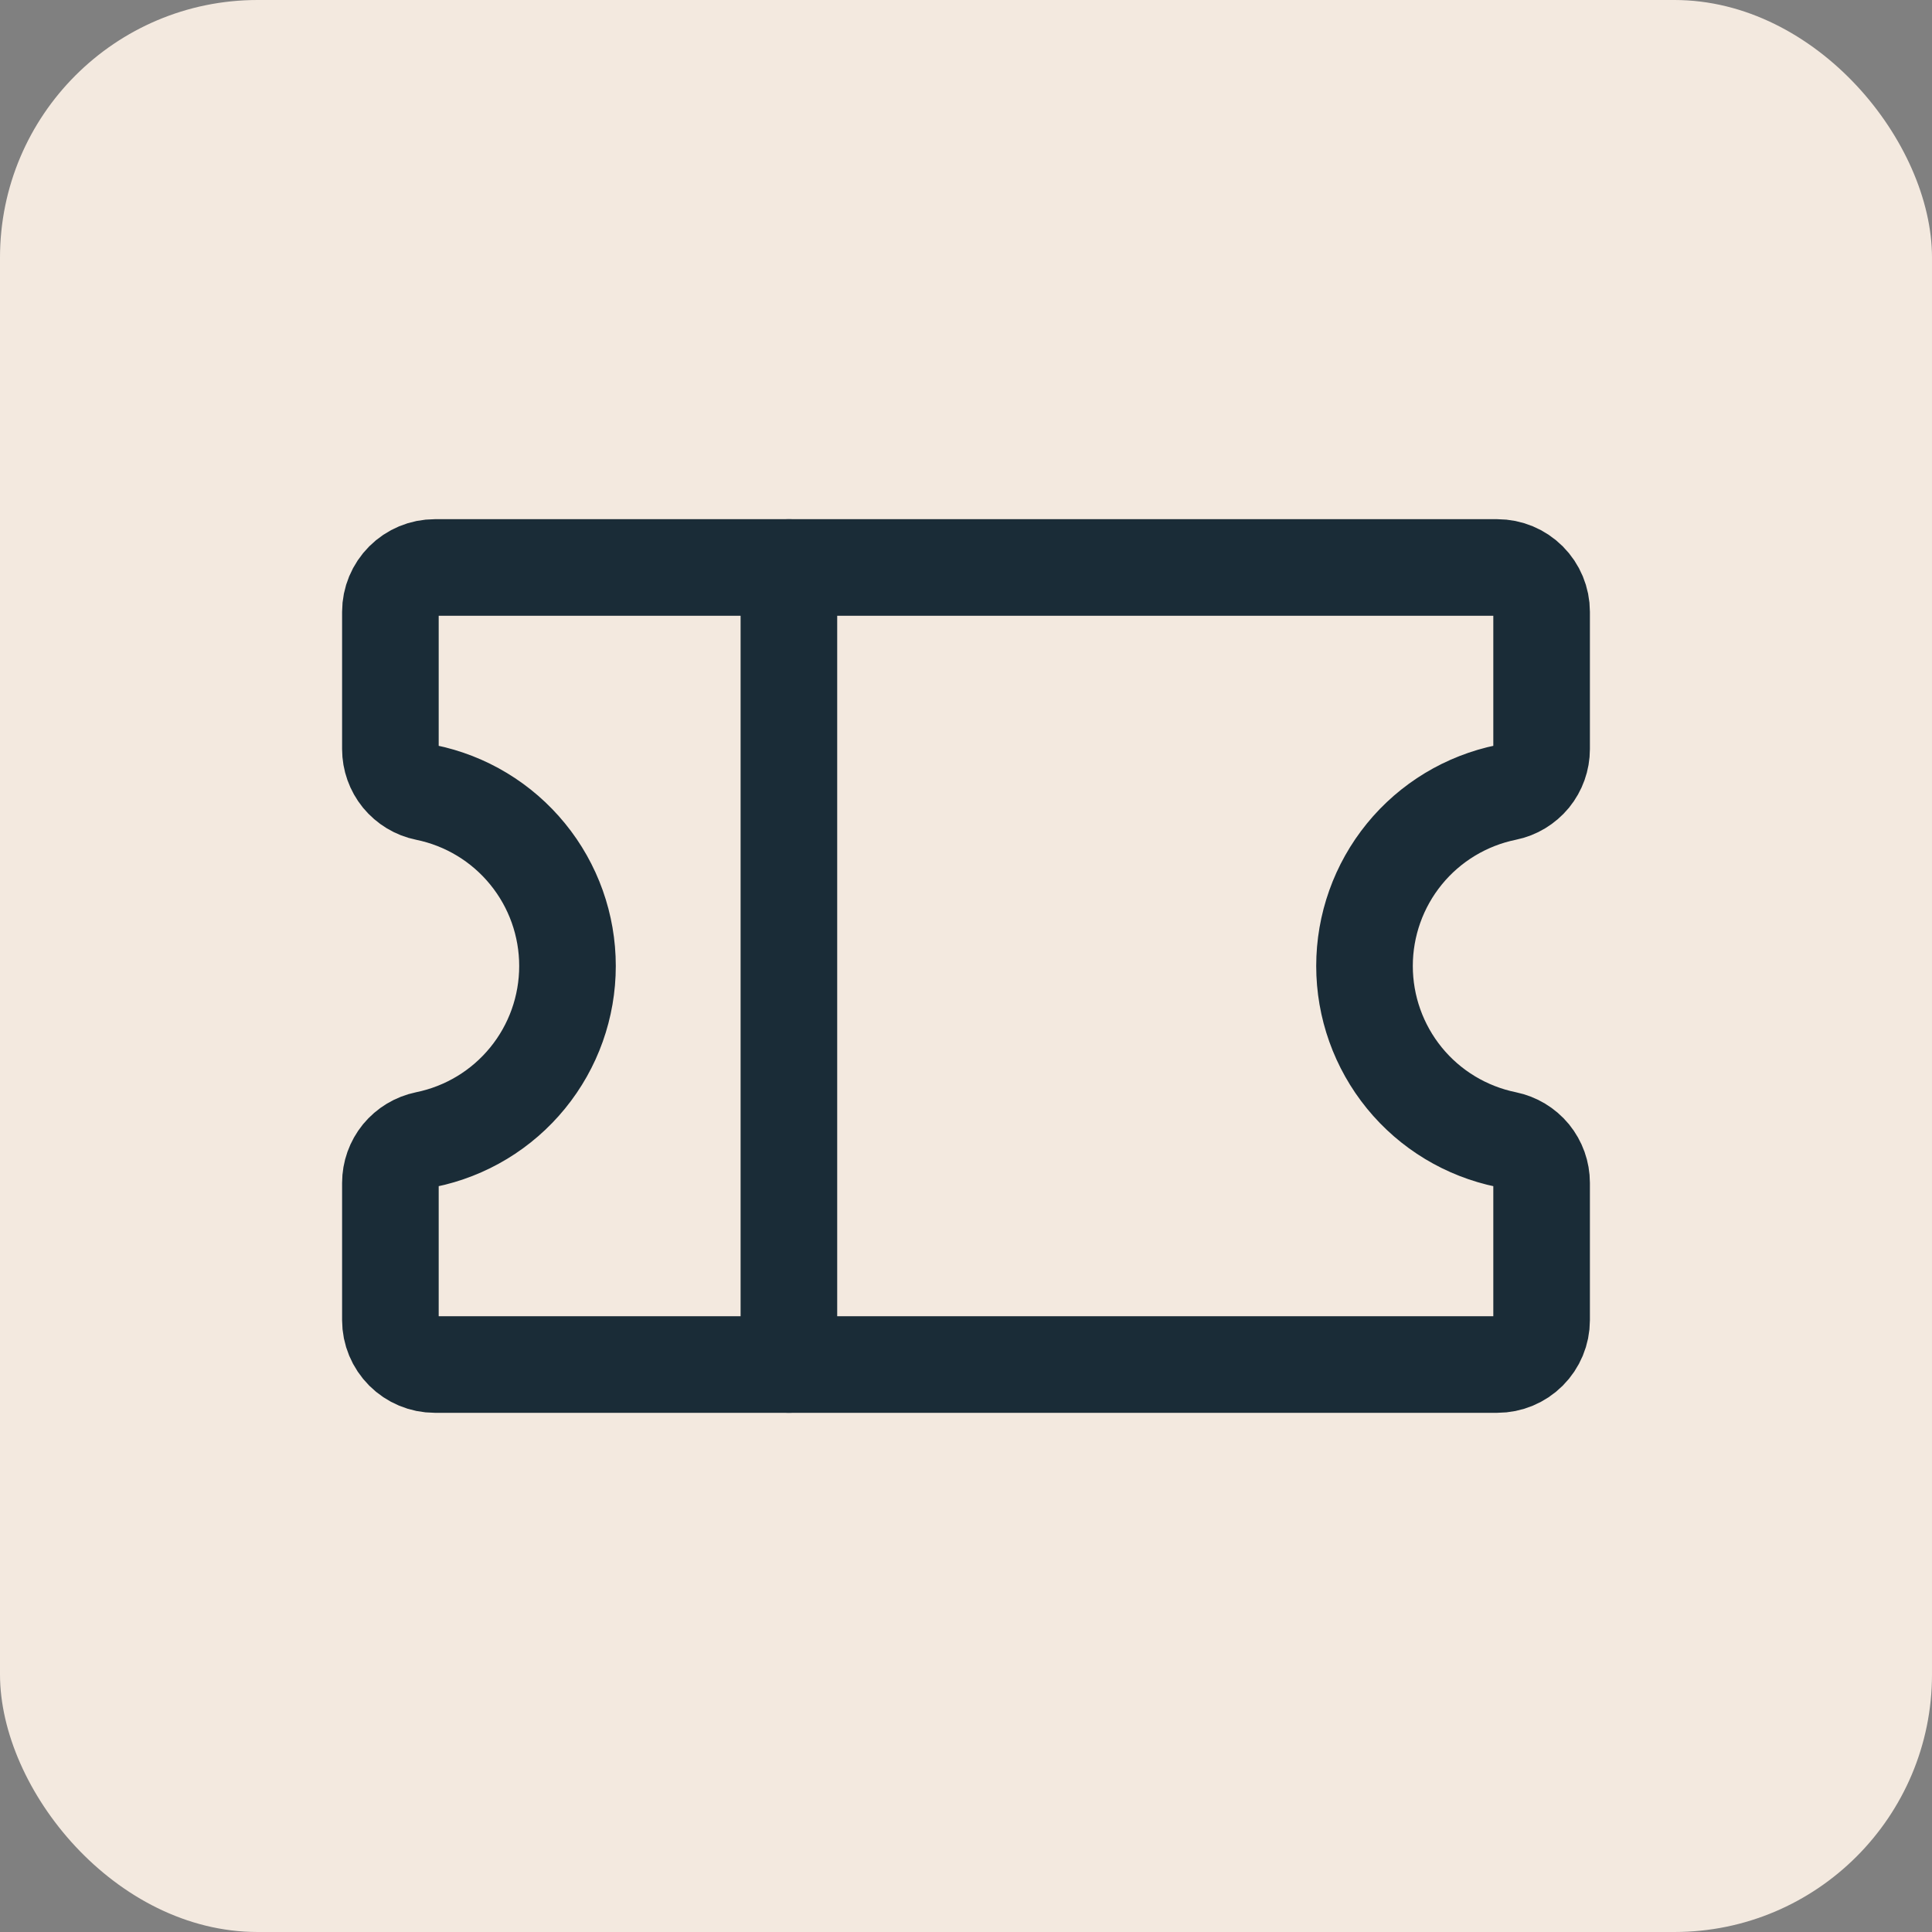
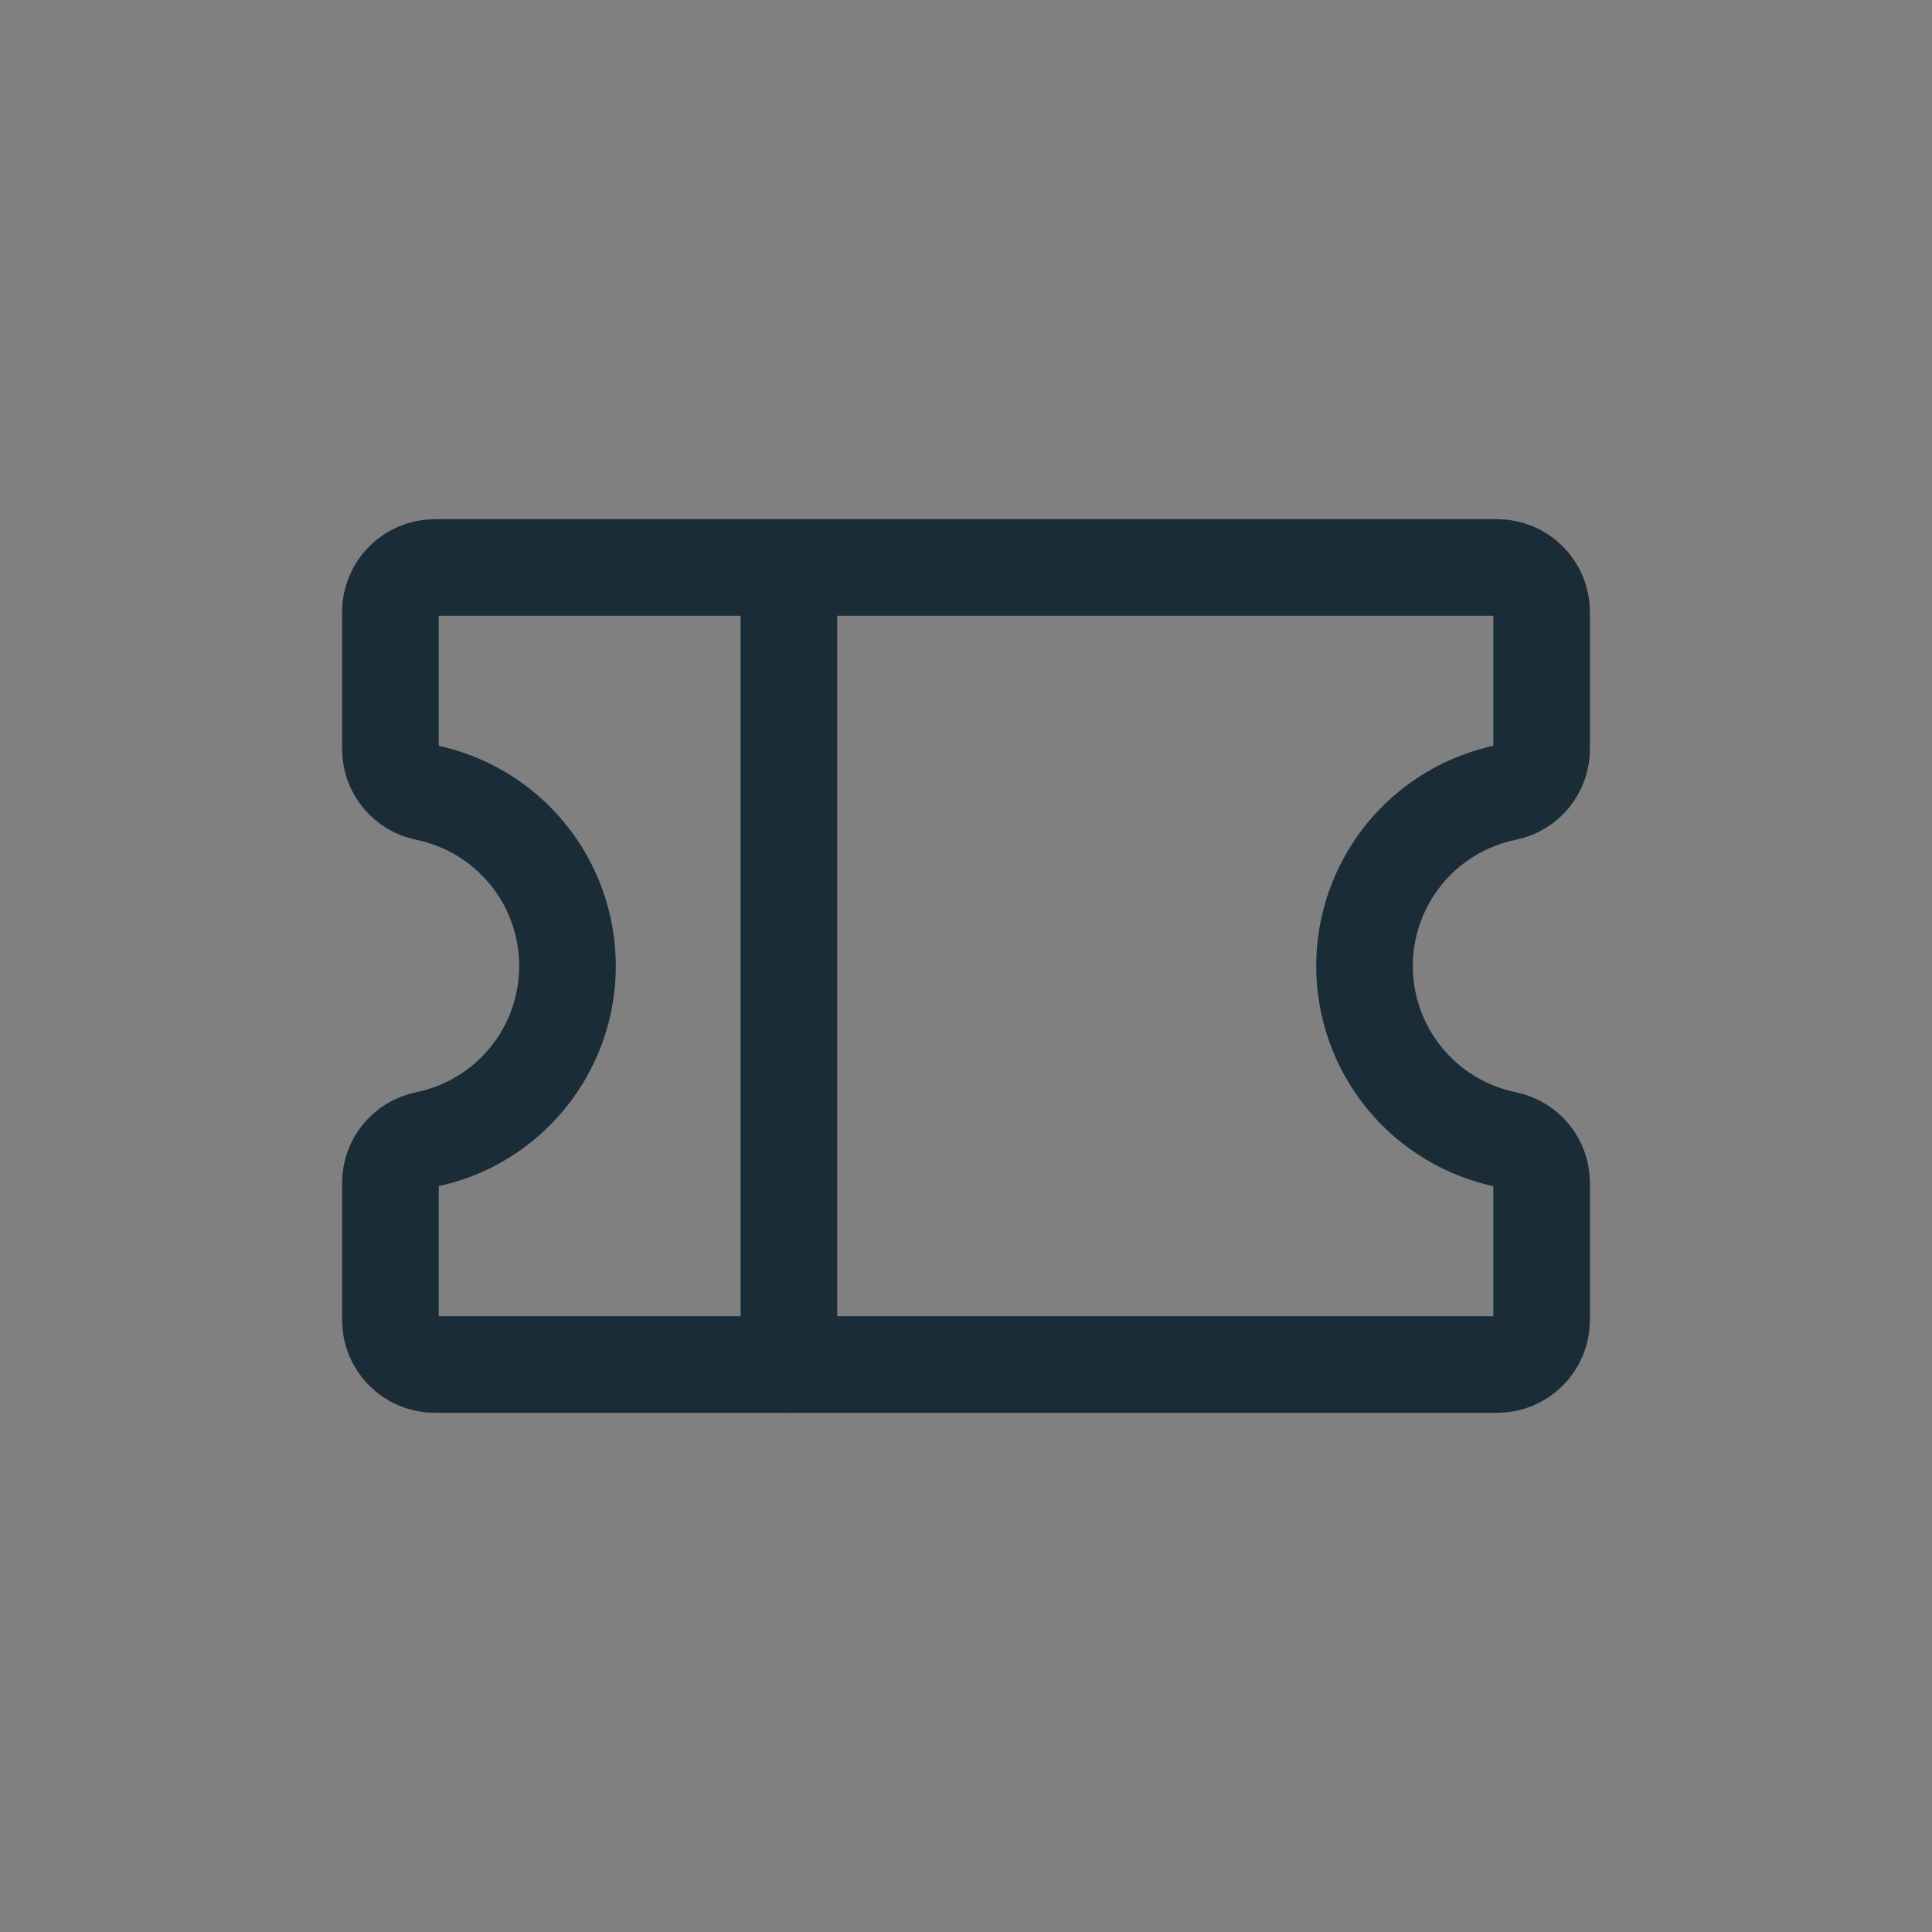
<svg xmlns="http://www.w3.org/2000/svg" width="30" height="30" viewBox="0 0 30 30" fill="none">
  <rect x="0" y="0" width="30" height="30" fill="#808080" stroke="none" />
-   <rect width="30" height="30" rx="4" fill="#F3E9DF" />
  <path d="M12.25 8.812V21.188" stroke="#1A2C37" stroke-width="1.5" stroke-linecap="round" stroke-linejoin="round" />
  <path d="M6.062 18.368C6.062 18.209 6.117 18.056 6.217 17.933C6.318 17.811 6.457 17.727 6.612 17.695C7.234 17.568 7.792 17.231 8.193 16.739C8.594 16.248 8.812 15.634 8.812 15C8.812 14.366 8.594 13.752 8.193 13.261C7.792 12.769 7.234 12.432 6.612 12.305C6.457 12.274 6.318 12.189 6.217 12.067C6.117 11.944 6.062 11.79 6.062 11.632V9.5C6.062 9.318 6.135 9.143 6.264 9.014C6.393 8.885 6.568 8.812 6.75 8.812H23.25C23.432 8.812 23.607 8.885 23.736 9.014C23.865 9.143 23.938 9.318 23.938 9.5V11.632C23.938 11.79 23.883 11.944 23.783 12.067C23.682 12.189 23.543 12.274 23.388 12.305C22.767 12.432 22.208 12.769 21.807 13.261C21.407 13.752 21.188 14.366 21.188 15C21.188 15.634 21.407 16.248 21.807 16.739C22.208 17.231 22.767 17.568 23.388 17.695C23.543 17.727 23.682 17.811 23.783 17.933C23.883 18.056 23.938 18.209 23.938 18.368V20.5C23.938 20.682 23.865 20.857 23.736 20.986C23.607 21.115 23.432 21.188 23.25 21.188H6.75C6.568 21.188 6.393 21.115 6.264 20.986C6.135 20.857 6.062 20.682 6.062 20.5V18.368Z" stroke="#1A2C37" stroke-width="1.5" stroke-linecap="round" stroke-linejoin="round" />
</svg>